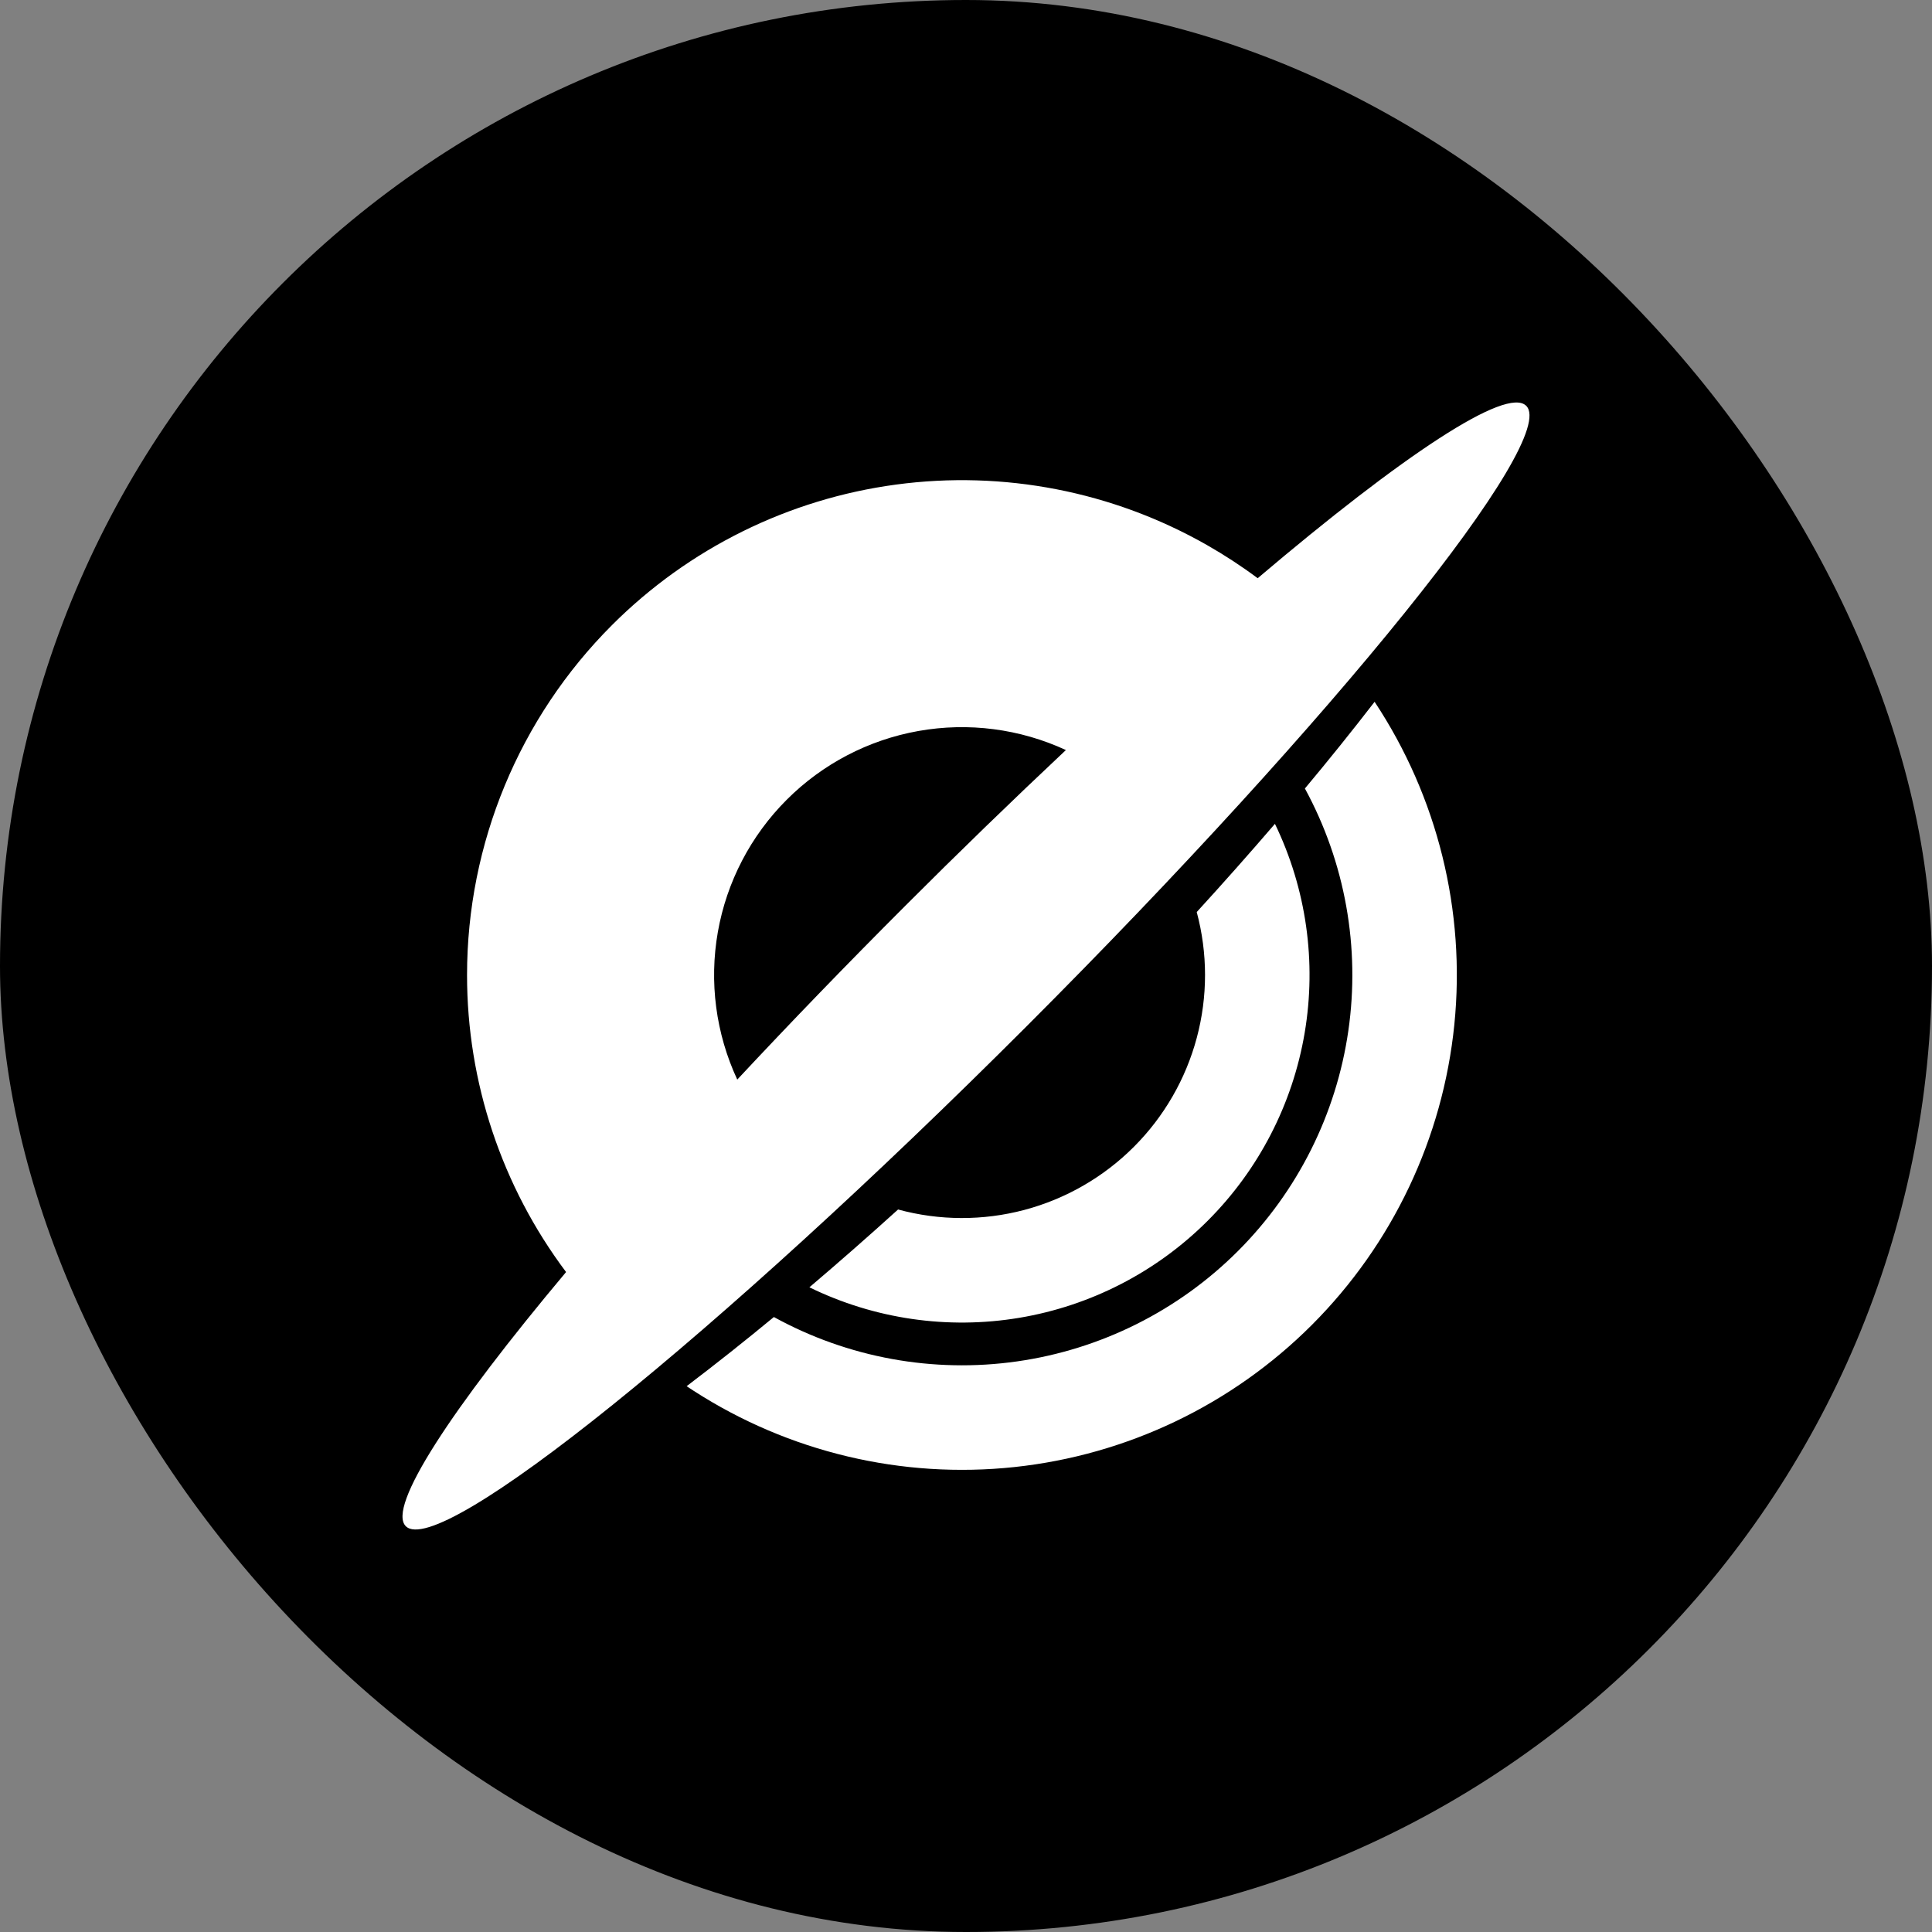
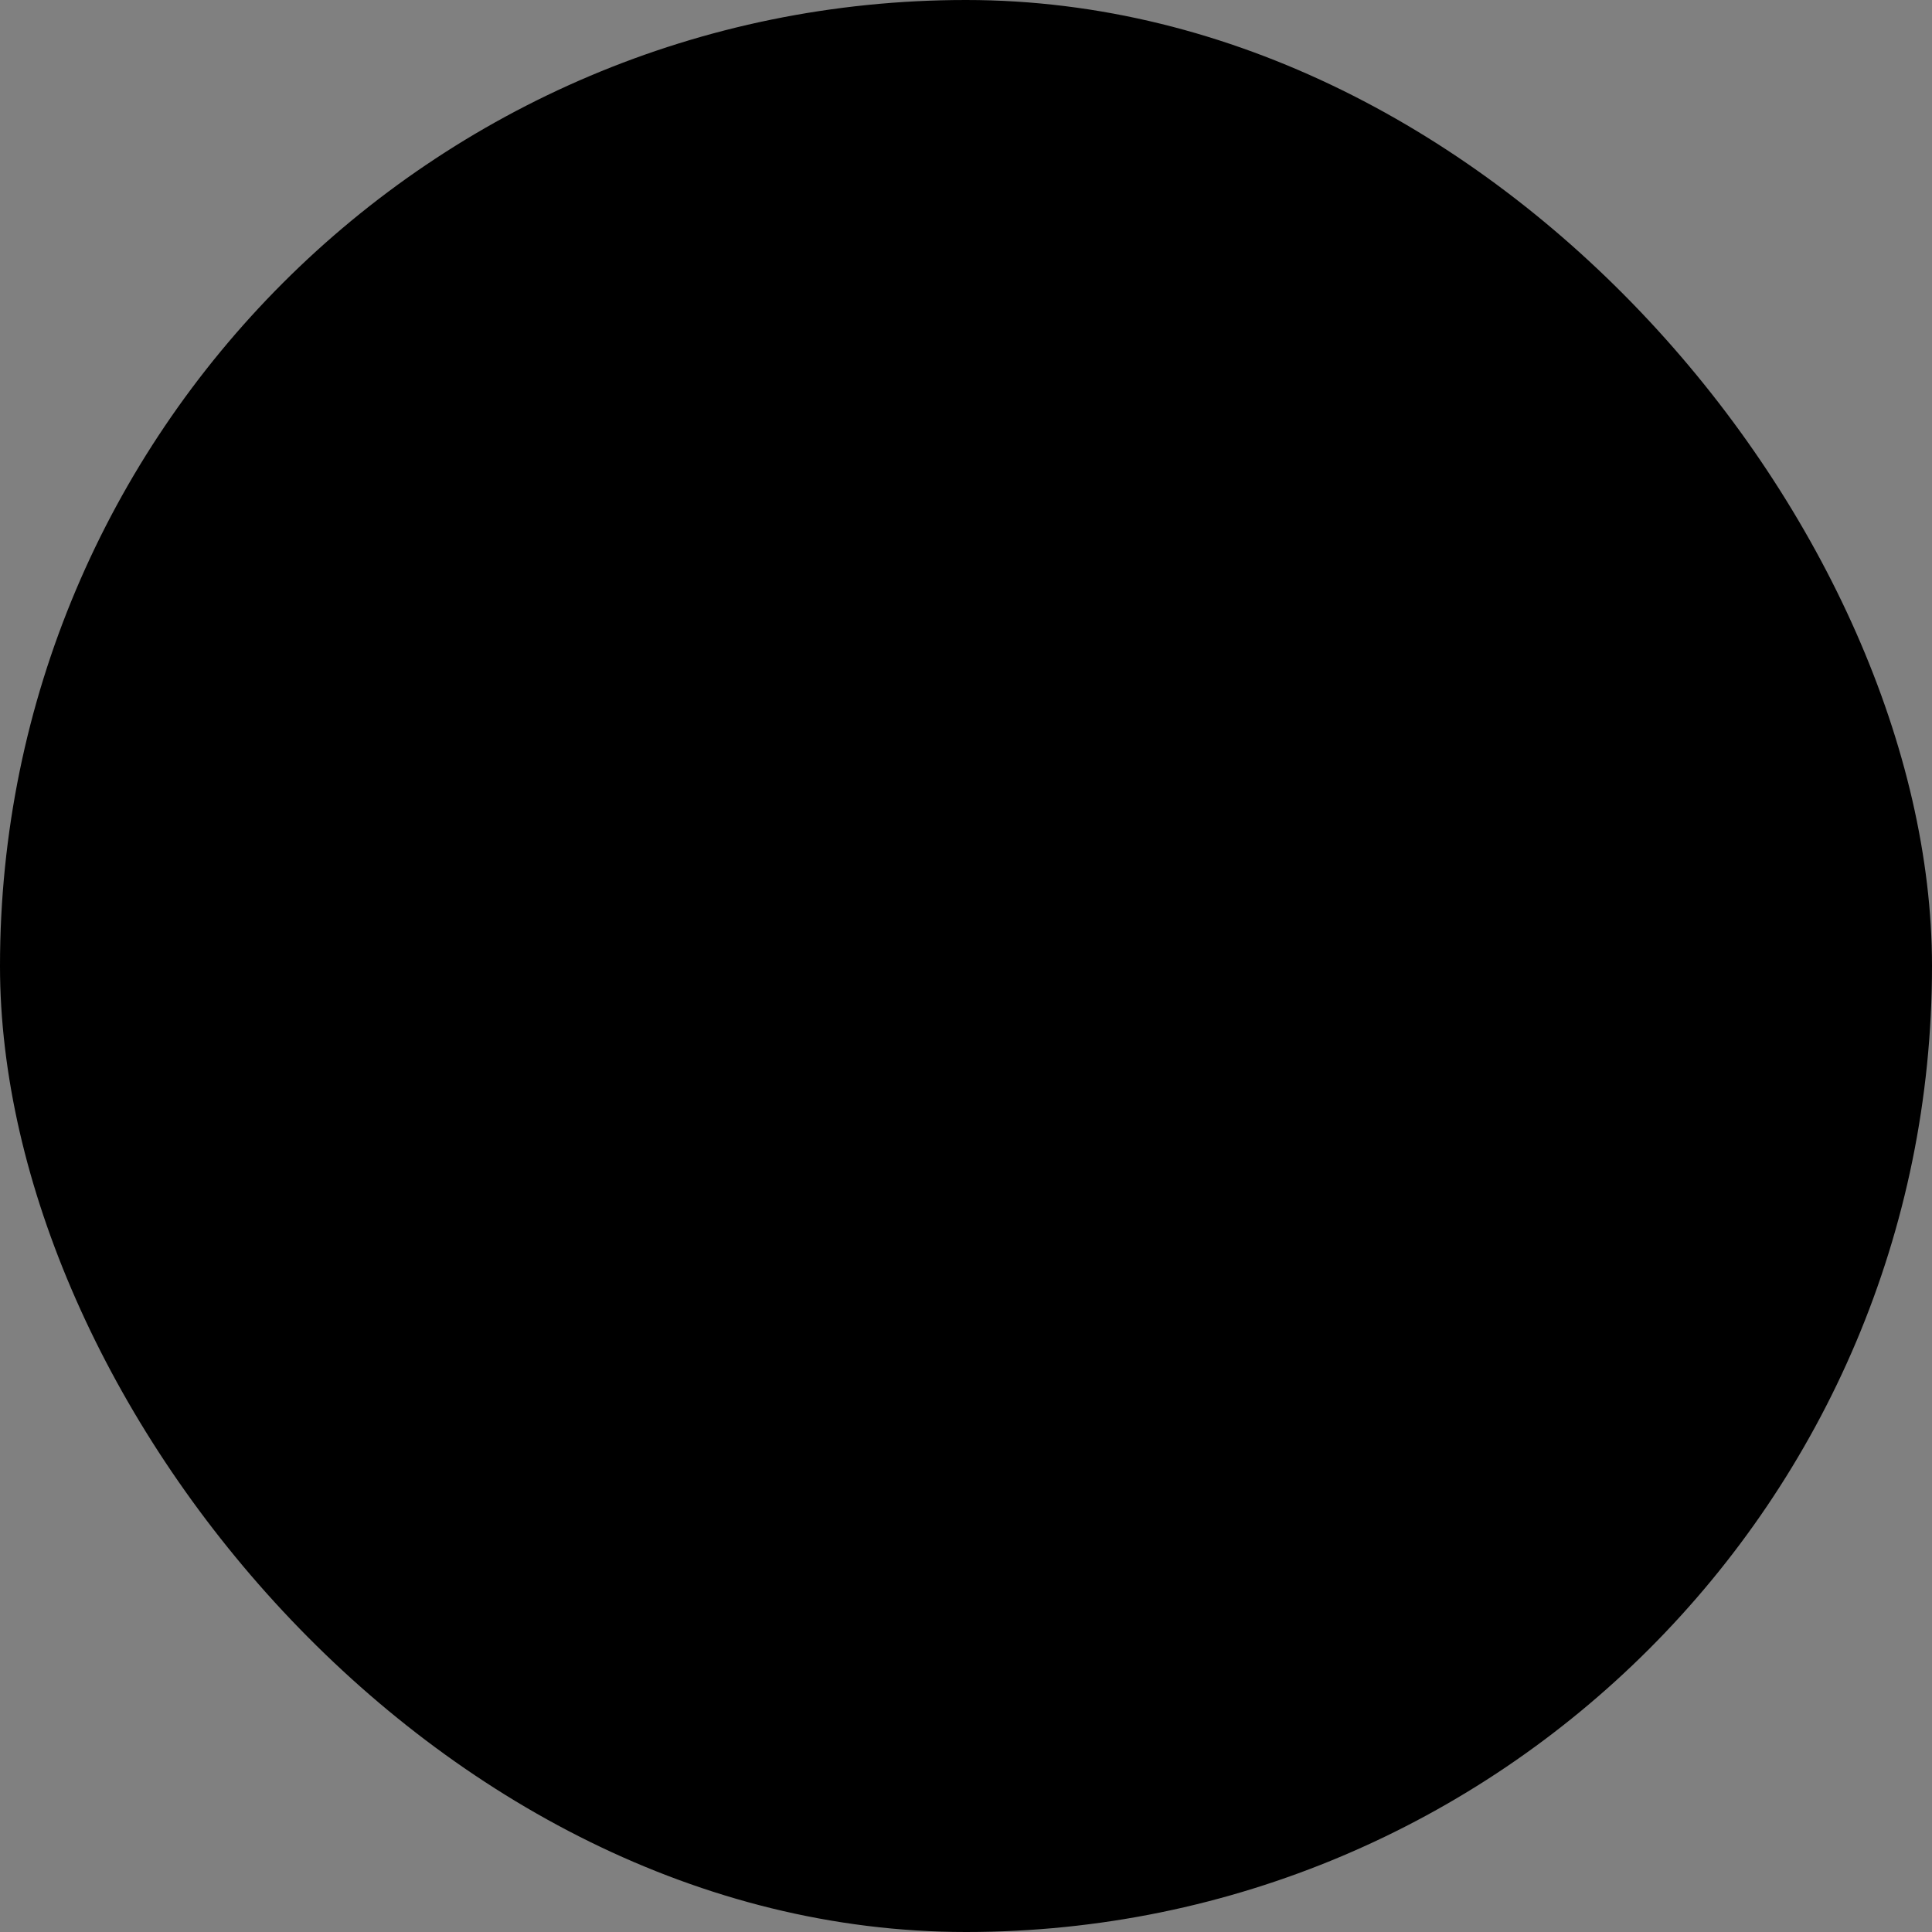
<svg xmlns="http://www.w3.org/2000/svg" width="120" height="120" viewBox="0 0 120 120" fill="none">
  <rect x="0" y="0" width="120" height="120" fill="#808080" stroke="none" />
  <rect width="120" height="120" rx="60" fill="black" />
-   <path fill-rule="evenodd" clip-rule="evenodd" d="M94.795 25.204C96.869 27.278 82.971 44.537 63.756 63.753C44.538 82.972 27.279 96.869 25.205 94.795C24.028 93.619 27.997 87.55 35.16 79.009C31.166 73.687 29.007 67.213 29.009 60.561C29.009 52.41 32.247 44.592 38.013 38.825C42.775 34.061 48.974 30.995 55.653 30.098C62.332 29.2 69.122 30.522 74.975 33.859C76.059 34.477 77.11 35.163 78.117 35.914C87.124 28.275 93.576 23.987 94.794 25.205M45.793 67.055C49.028 63.588 52.537 59.953 56.245 56.245C59.514 52.973 62.834 49.754 66.205 46.587C63.346 45.264 60.149 44.851 57.047 45.403C53.945 45.955 51.088 47.446 48.863 49.675C46.63 51.908 45.137 54.773 44.588 57.882C44.039 60.99 44.46 64.193 45.793 67.055ZM42.648 86.099C42.796 86.198 42.944 86.296 43.094 86.392C48.997 90.198 56.028 91.867 63.014 91.121C70 90.375 76.519 87.259 81.484 82.292C86.497 77.277 89.622 70.686 90.332 63.634C91.042 56.583 89.292 49.502 85.379 43.59C83.972 45.413 82.528 47.208 81.05 48.975C83.55 53.571 84.496 58.851 83.747 64.028C82.998 69.205 80.594 74.001 76.894 77.702C73.183 81.414 68.365 83.821 63.166 84.56C57.967 85.3 52.668 84.333 48.067 81.803C46.29 83.272 44.484 84.704 42.648 86.099ZM50.272 79.956C54.312 81.93 58.869 82.593 63.306 81.852C67.742 81.111 71.835 79.003 75.013 75.823C78.182 72.653 80.286 68.578 81.034 64.161C81.783 59.744 81.138 55.204 79.189 51.17C77.598 53.021 75.978 54.848 74.331 56.649C75.018 59.209 75.019 61.903 74.333 64.463C73.648 67.023 72.301 69.357 70.427 71.232C68.546 73.114 66.201 74.465 63.629 75.149C61.056 75.832 58.349 75.823 55.781 75.124C53.971 76.763 52.136 78.374 50.275 79.956" fill="white" />
</svg>